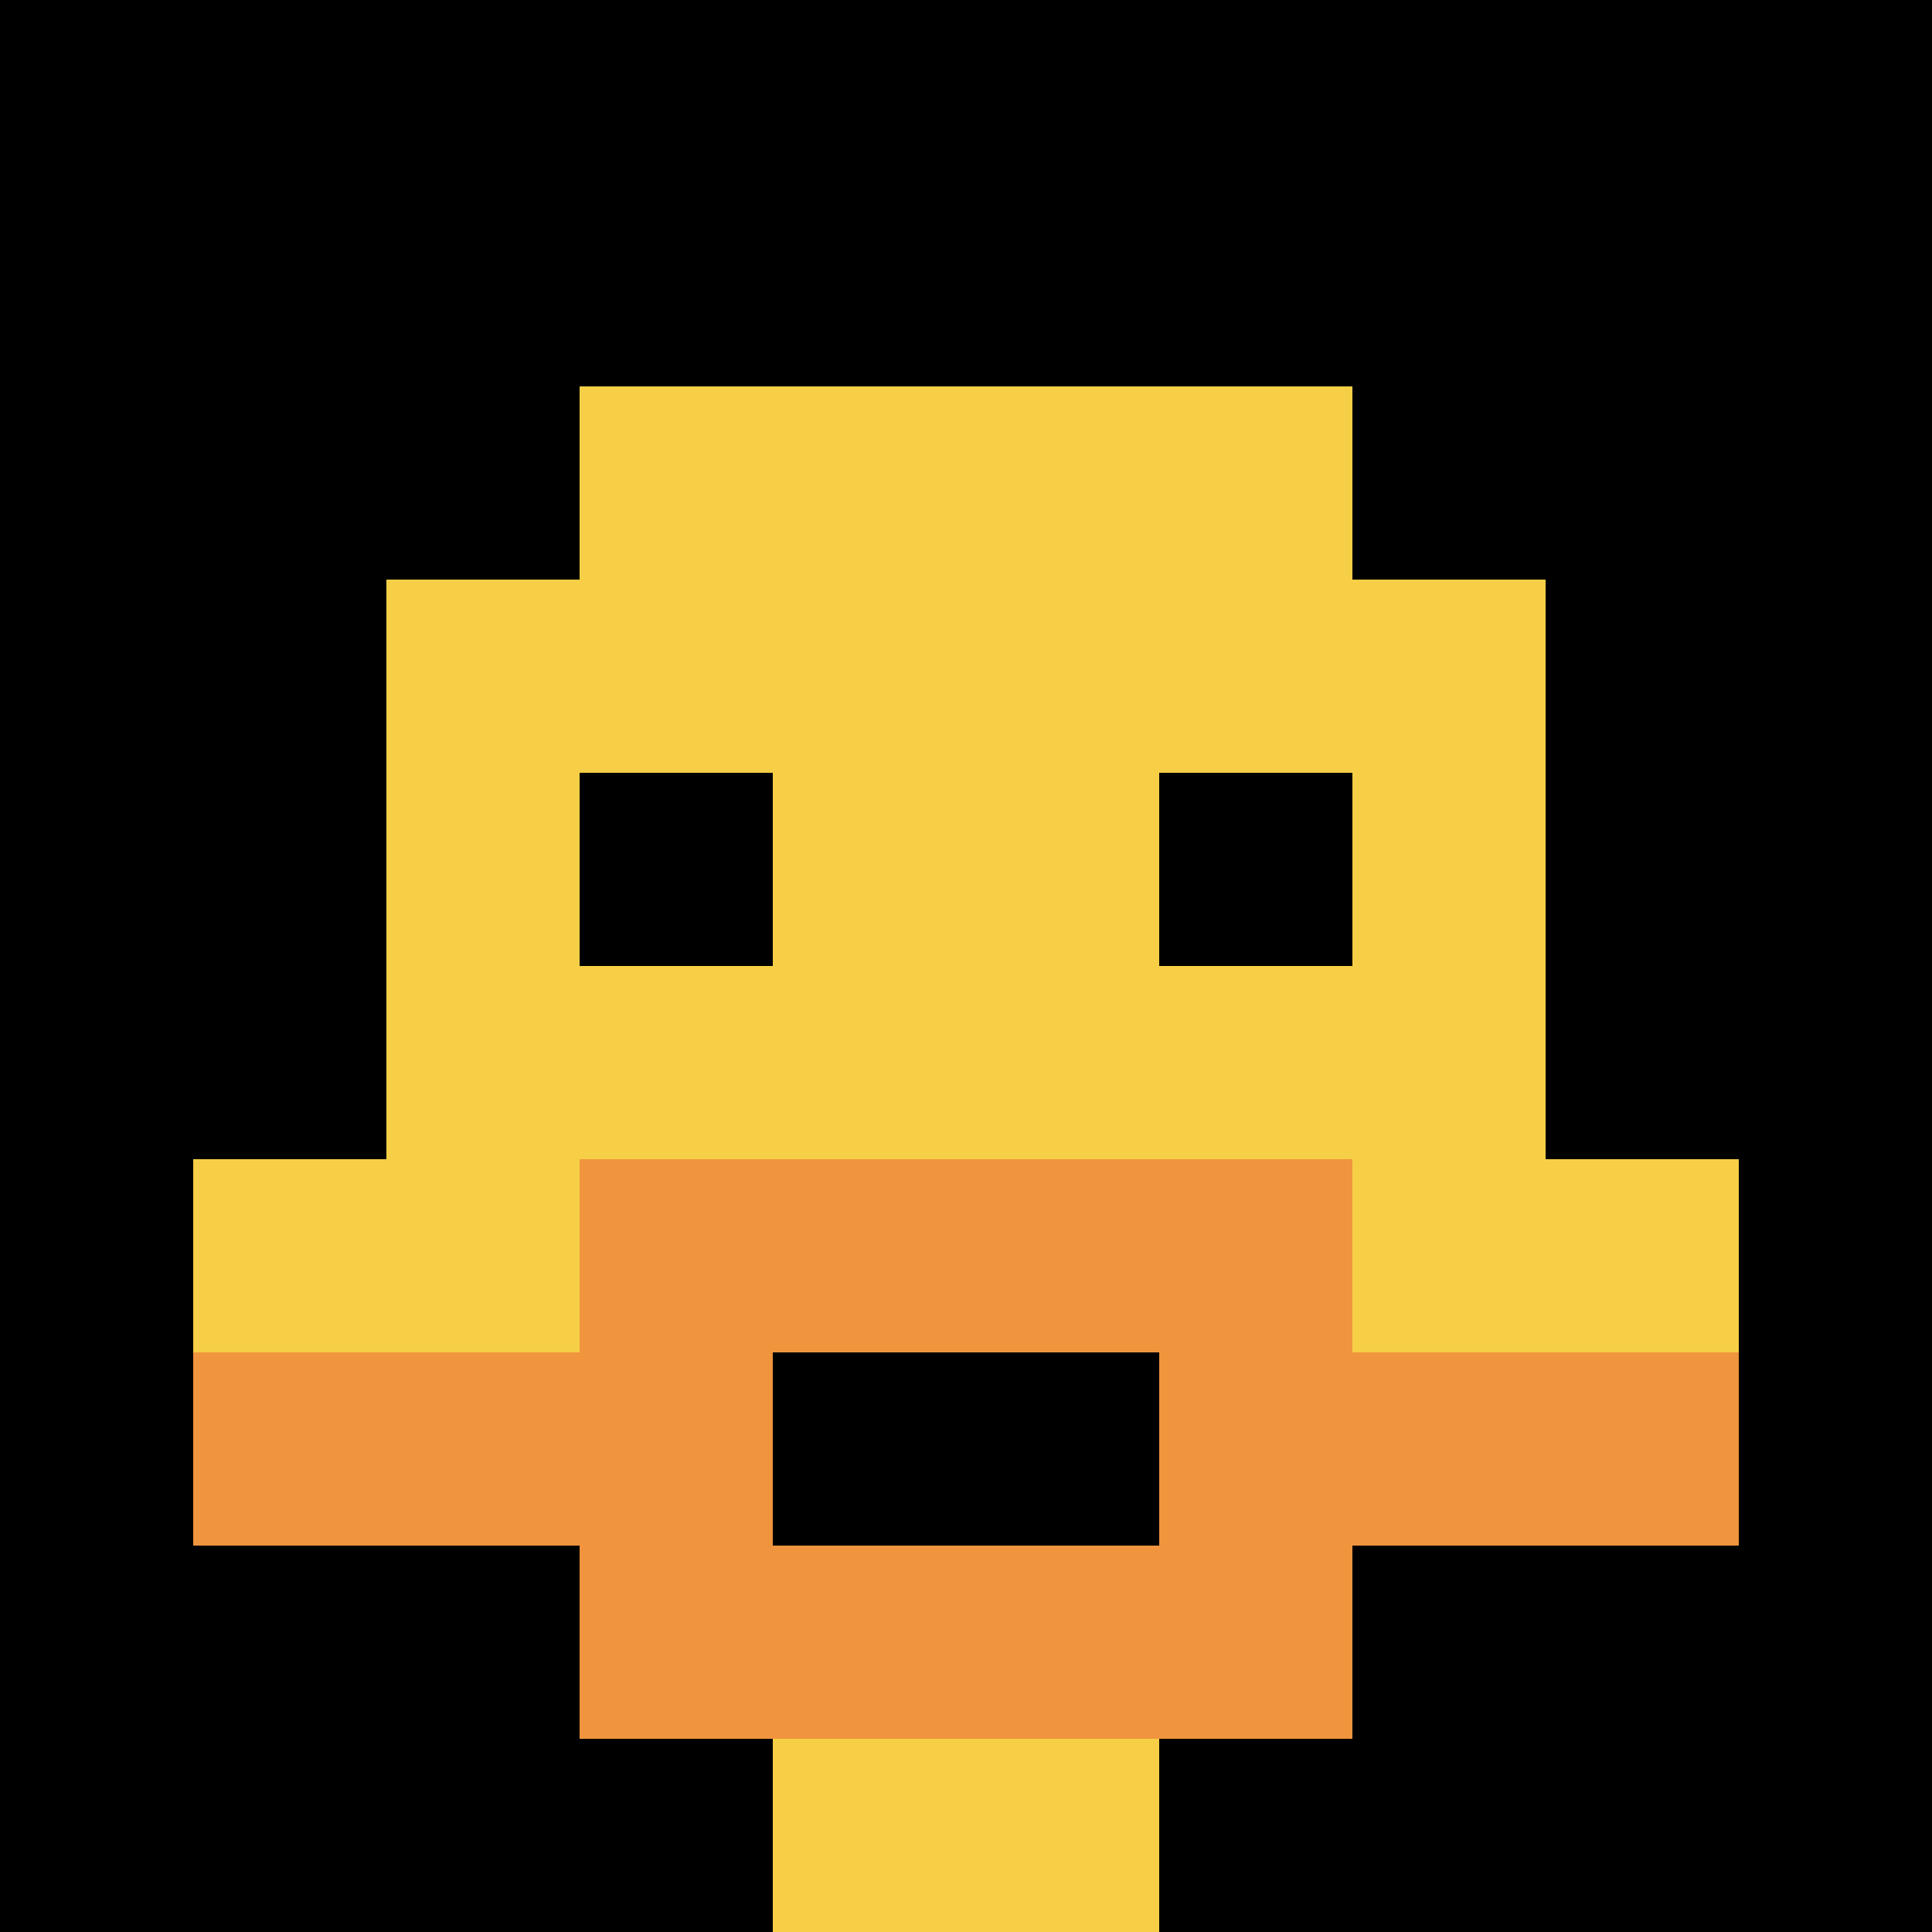
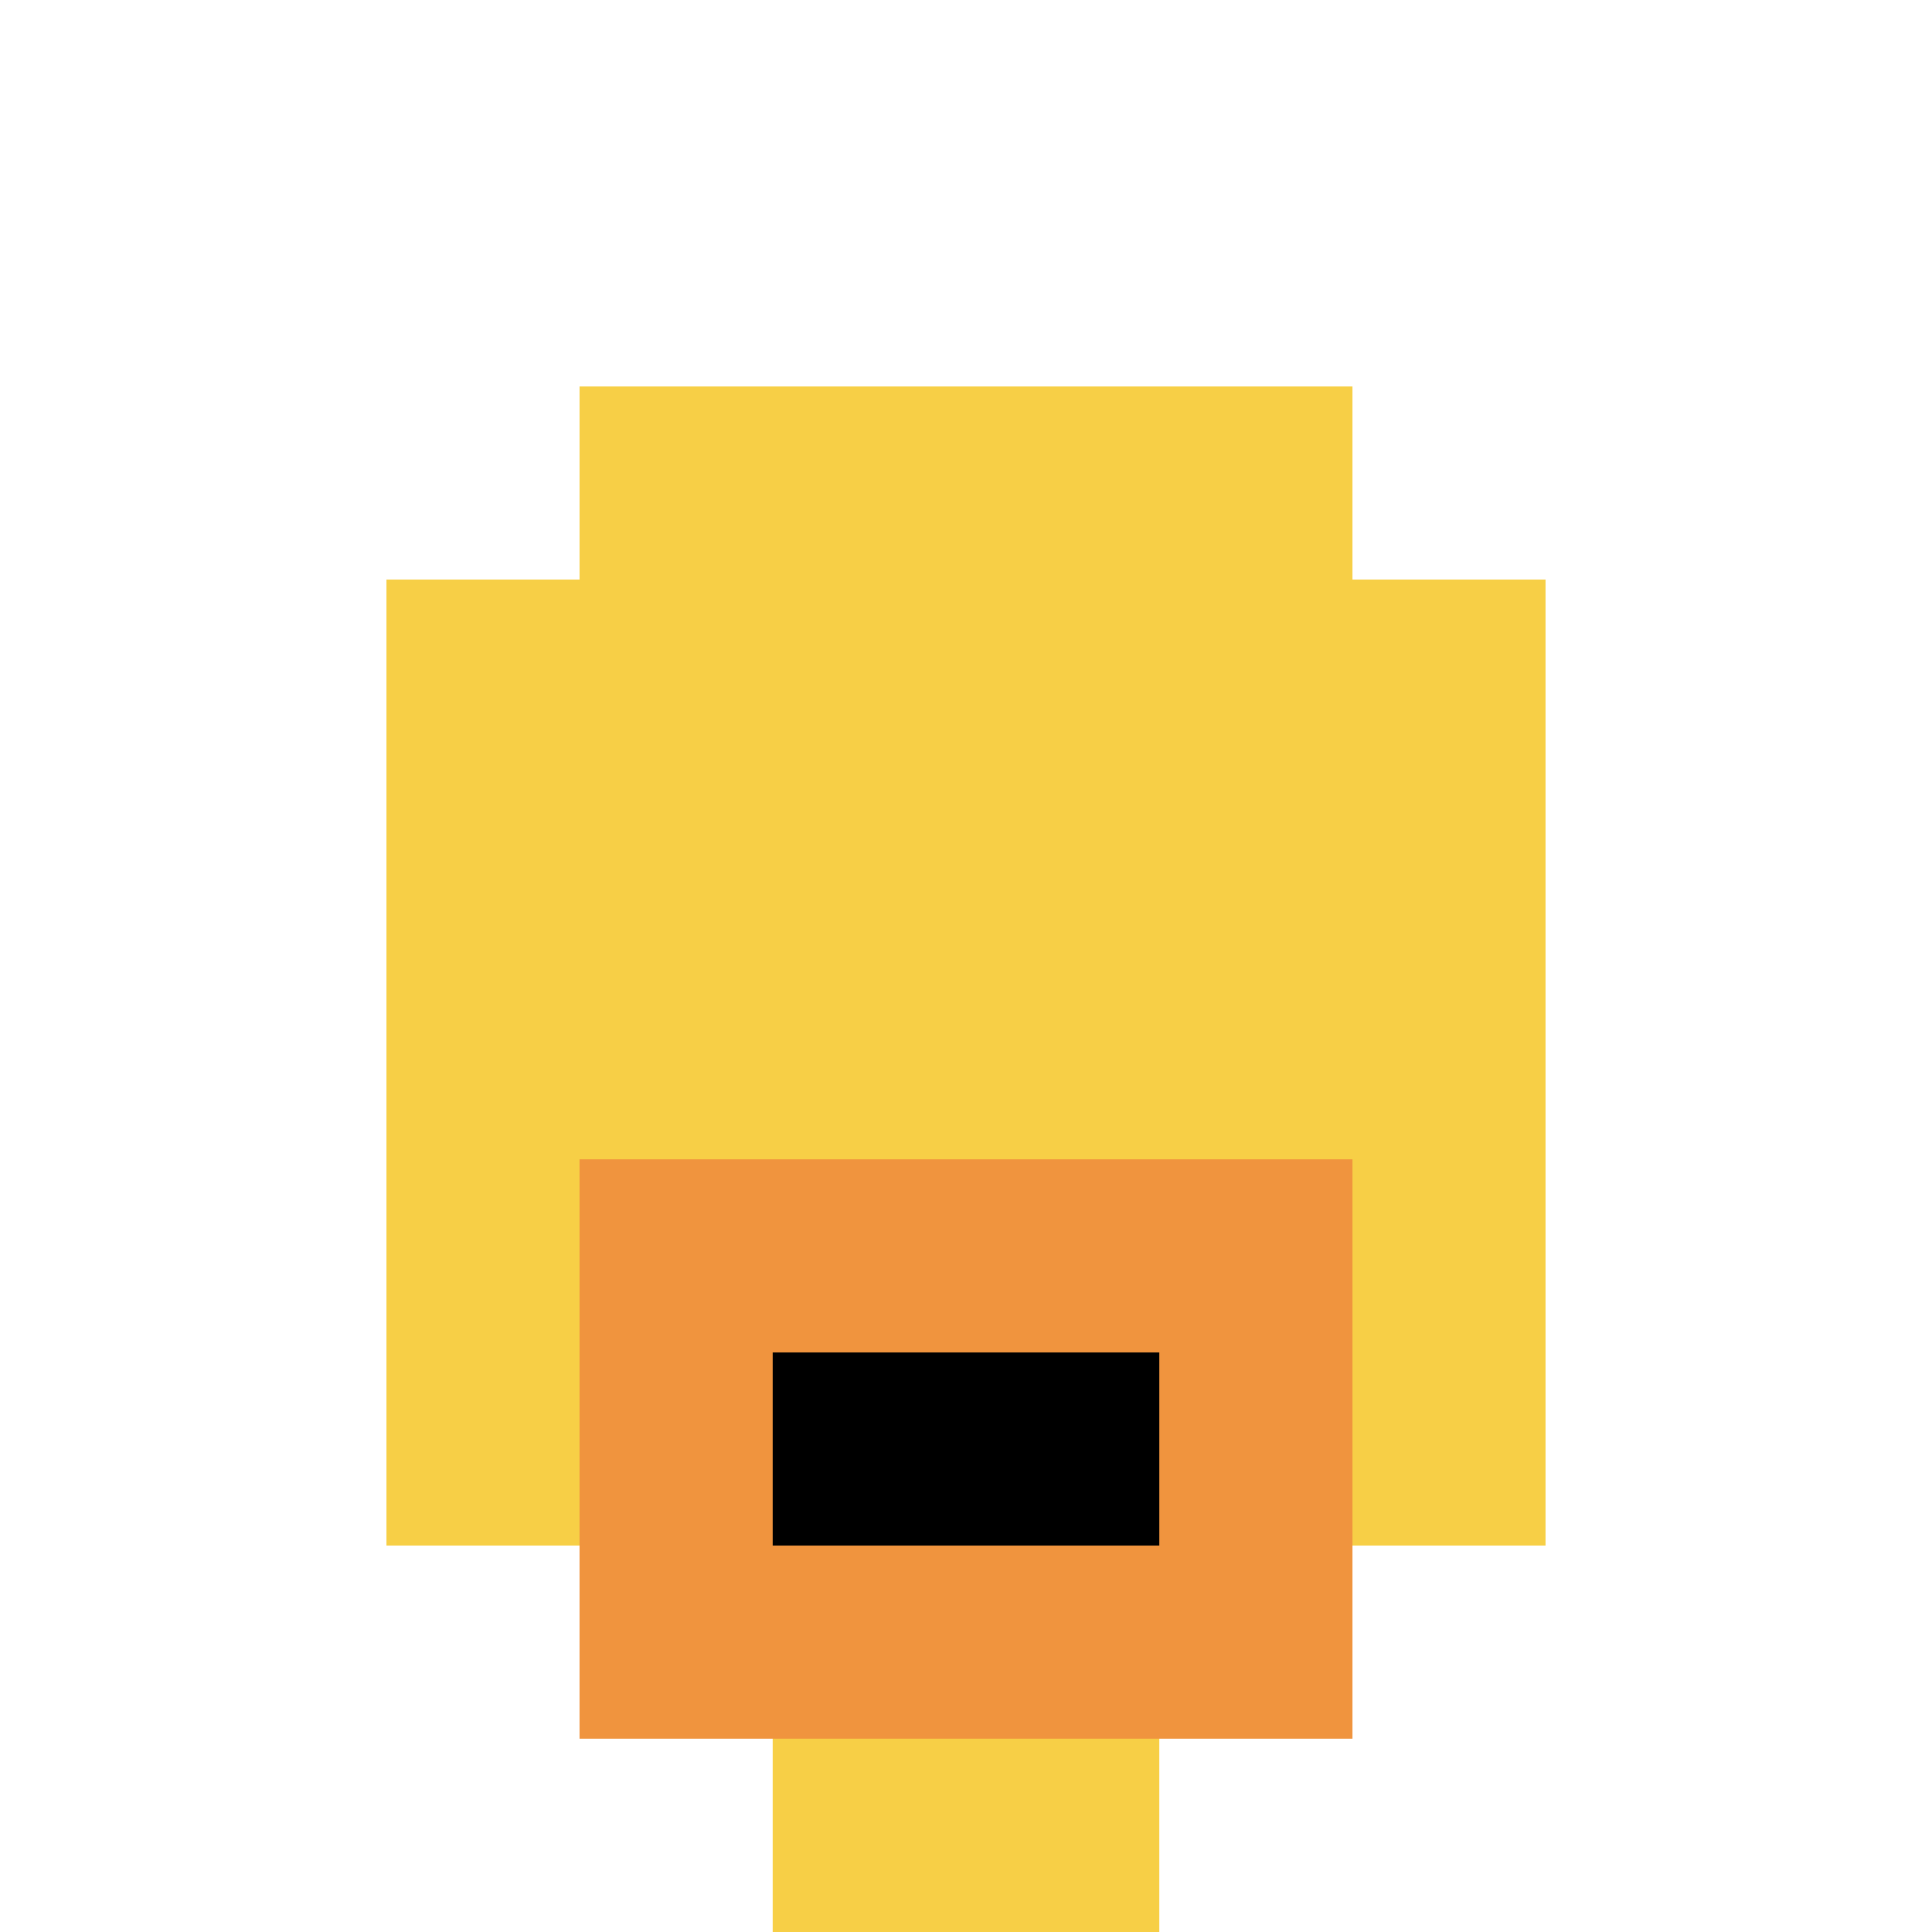
<svg xmlns="http://www.w3.org/2000/svg" version="1.1" width="888" height="888">
  <title>'goose-pfp-330556' by Dmitri Cherniak</title>
  <desc>seed=330556
backgroundColor=#ffffff
padding=20
innerPadding=0
timeout=500
dimension=1
border=false
Save=function(){return n.handleSave()}
frame=14

Rendered at Sun Sep 15 2024 17:58:36 GMT+0200 (Central European Summer Time)
Generated in &lt;1ms
</desc>
  <defs />
  <rect width="100%" height="100%" fill="#ffffff" />
  <g>
    <g id="0-0">
-       <rect x="0" y="0" height="888" width="888" fill="#000000" />
      <g>
        <rect id="0-0-3-2-4-7" x="266.4" y="177.6" width="355.2" height="621.6" fill="#F7CF46" />
        <rect id="0-0-2-3-6-5" x="177.6" y="266.4" width="532.8" height="444" fill="#F7CF46" />
        <rect id="0-0-4-8-2-2" x="355.2" y="710.4" width="177.6" height="177.6" fill="#F7CF46" />
-         <rect id="0-0-1-6-8-1" x="88.8" y="532.8" width="710.4" height="88.8" fill="#F7CF46" />
-         <rect id="0-0-1-7-8-1" x="88.8" y="621.6" width="710.4" height="88.8" fill="#F0943E" />
        <rect id="0-0-3-6-4-3" x="266.4" y="532.8" width="355.2" height="266.4" fill="#F0943E" />
        <rect id="0-0-4-7-2-1" x="355.2" y="621.6" width="177.6" height="88.8" fill="#000000" />
-         <rect id="0-0-3-4-1-1" x="266.4" y="355.2" width="88.8" height="88.8" fill="#000000" />
-         <rect id="0-0-6-4-1-1" x="532.8" y="355.2" width="88.8" height="88.8" fill="#000000" />
      </g>
      <rect x="0" y="0" stroke="white" stroke-width="0" height="888" width="888" fill="none" />
    </g>
  </g>
</svg>